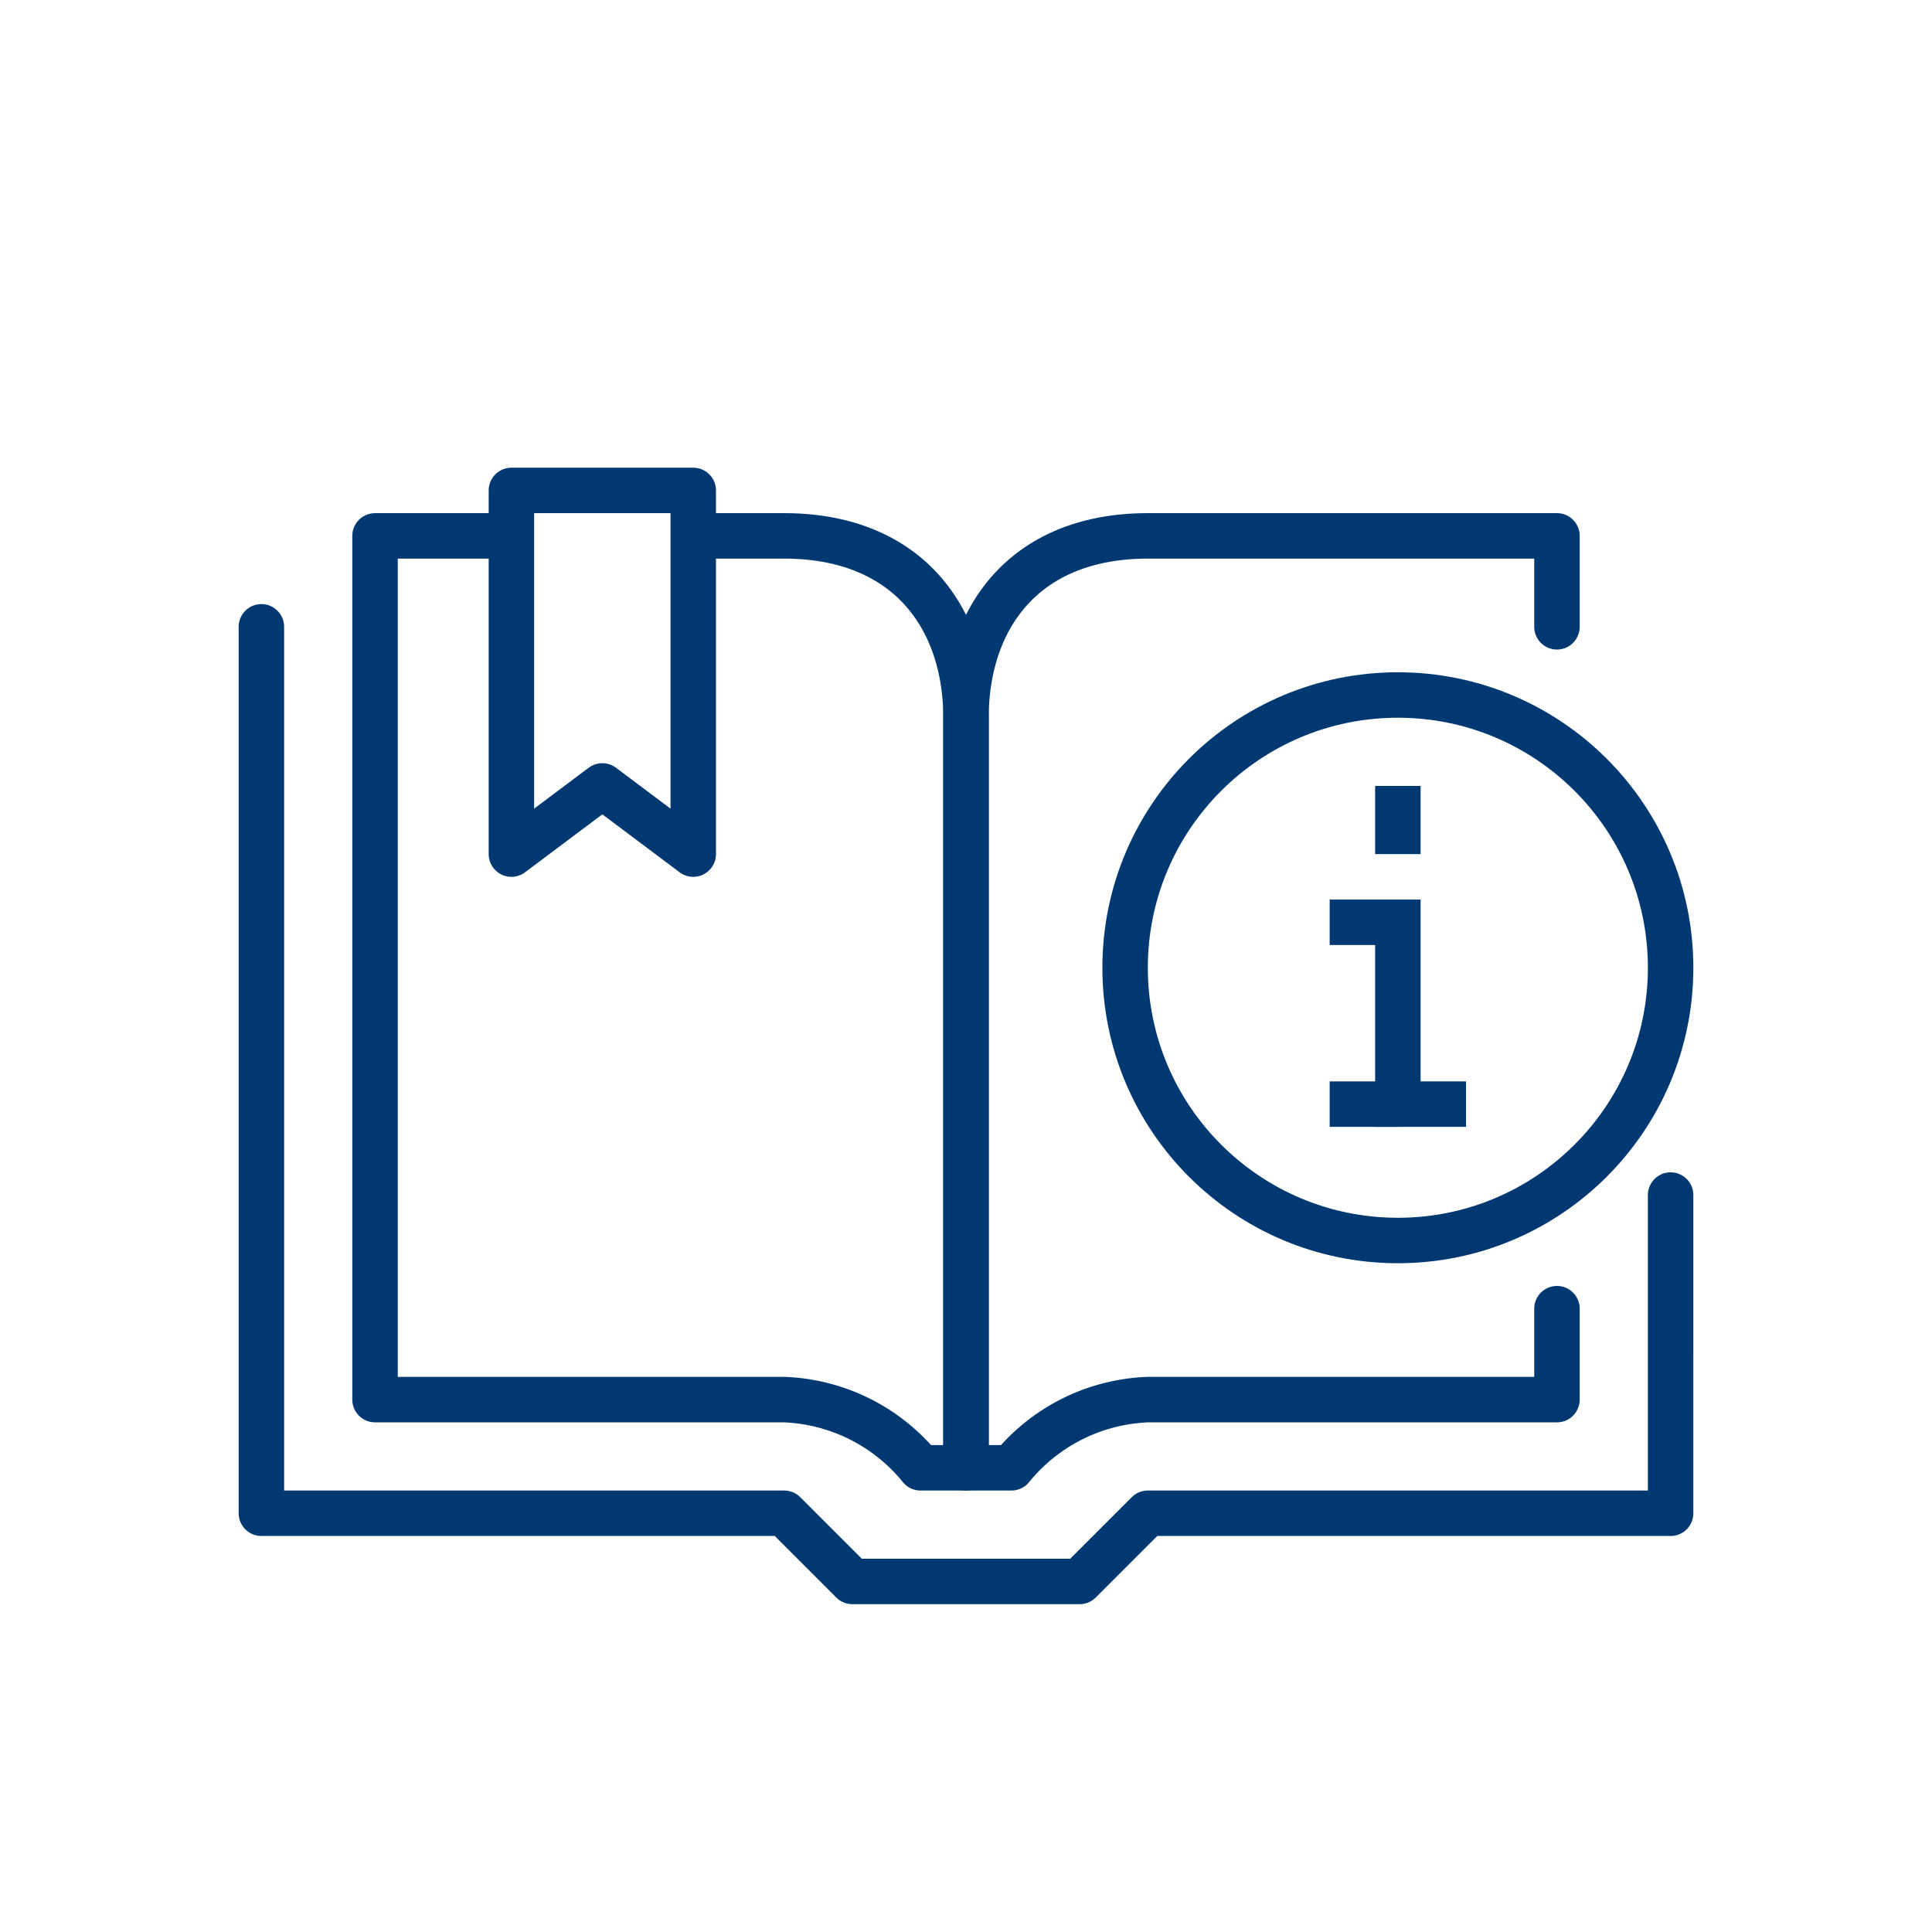
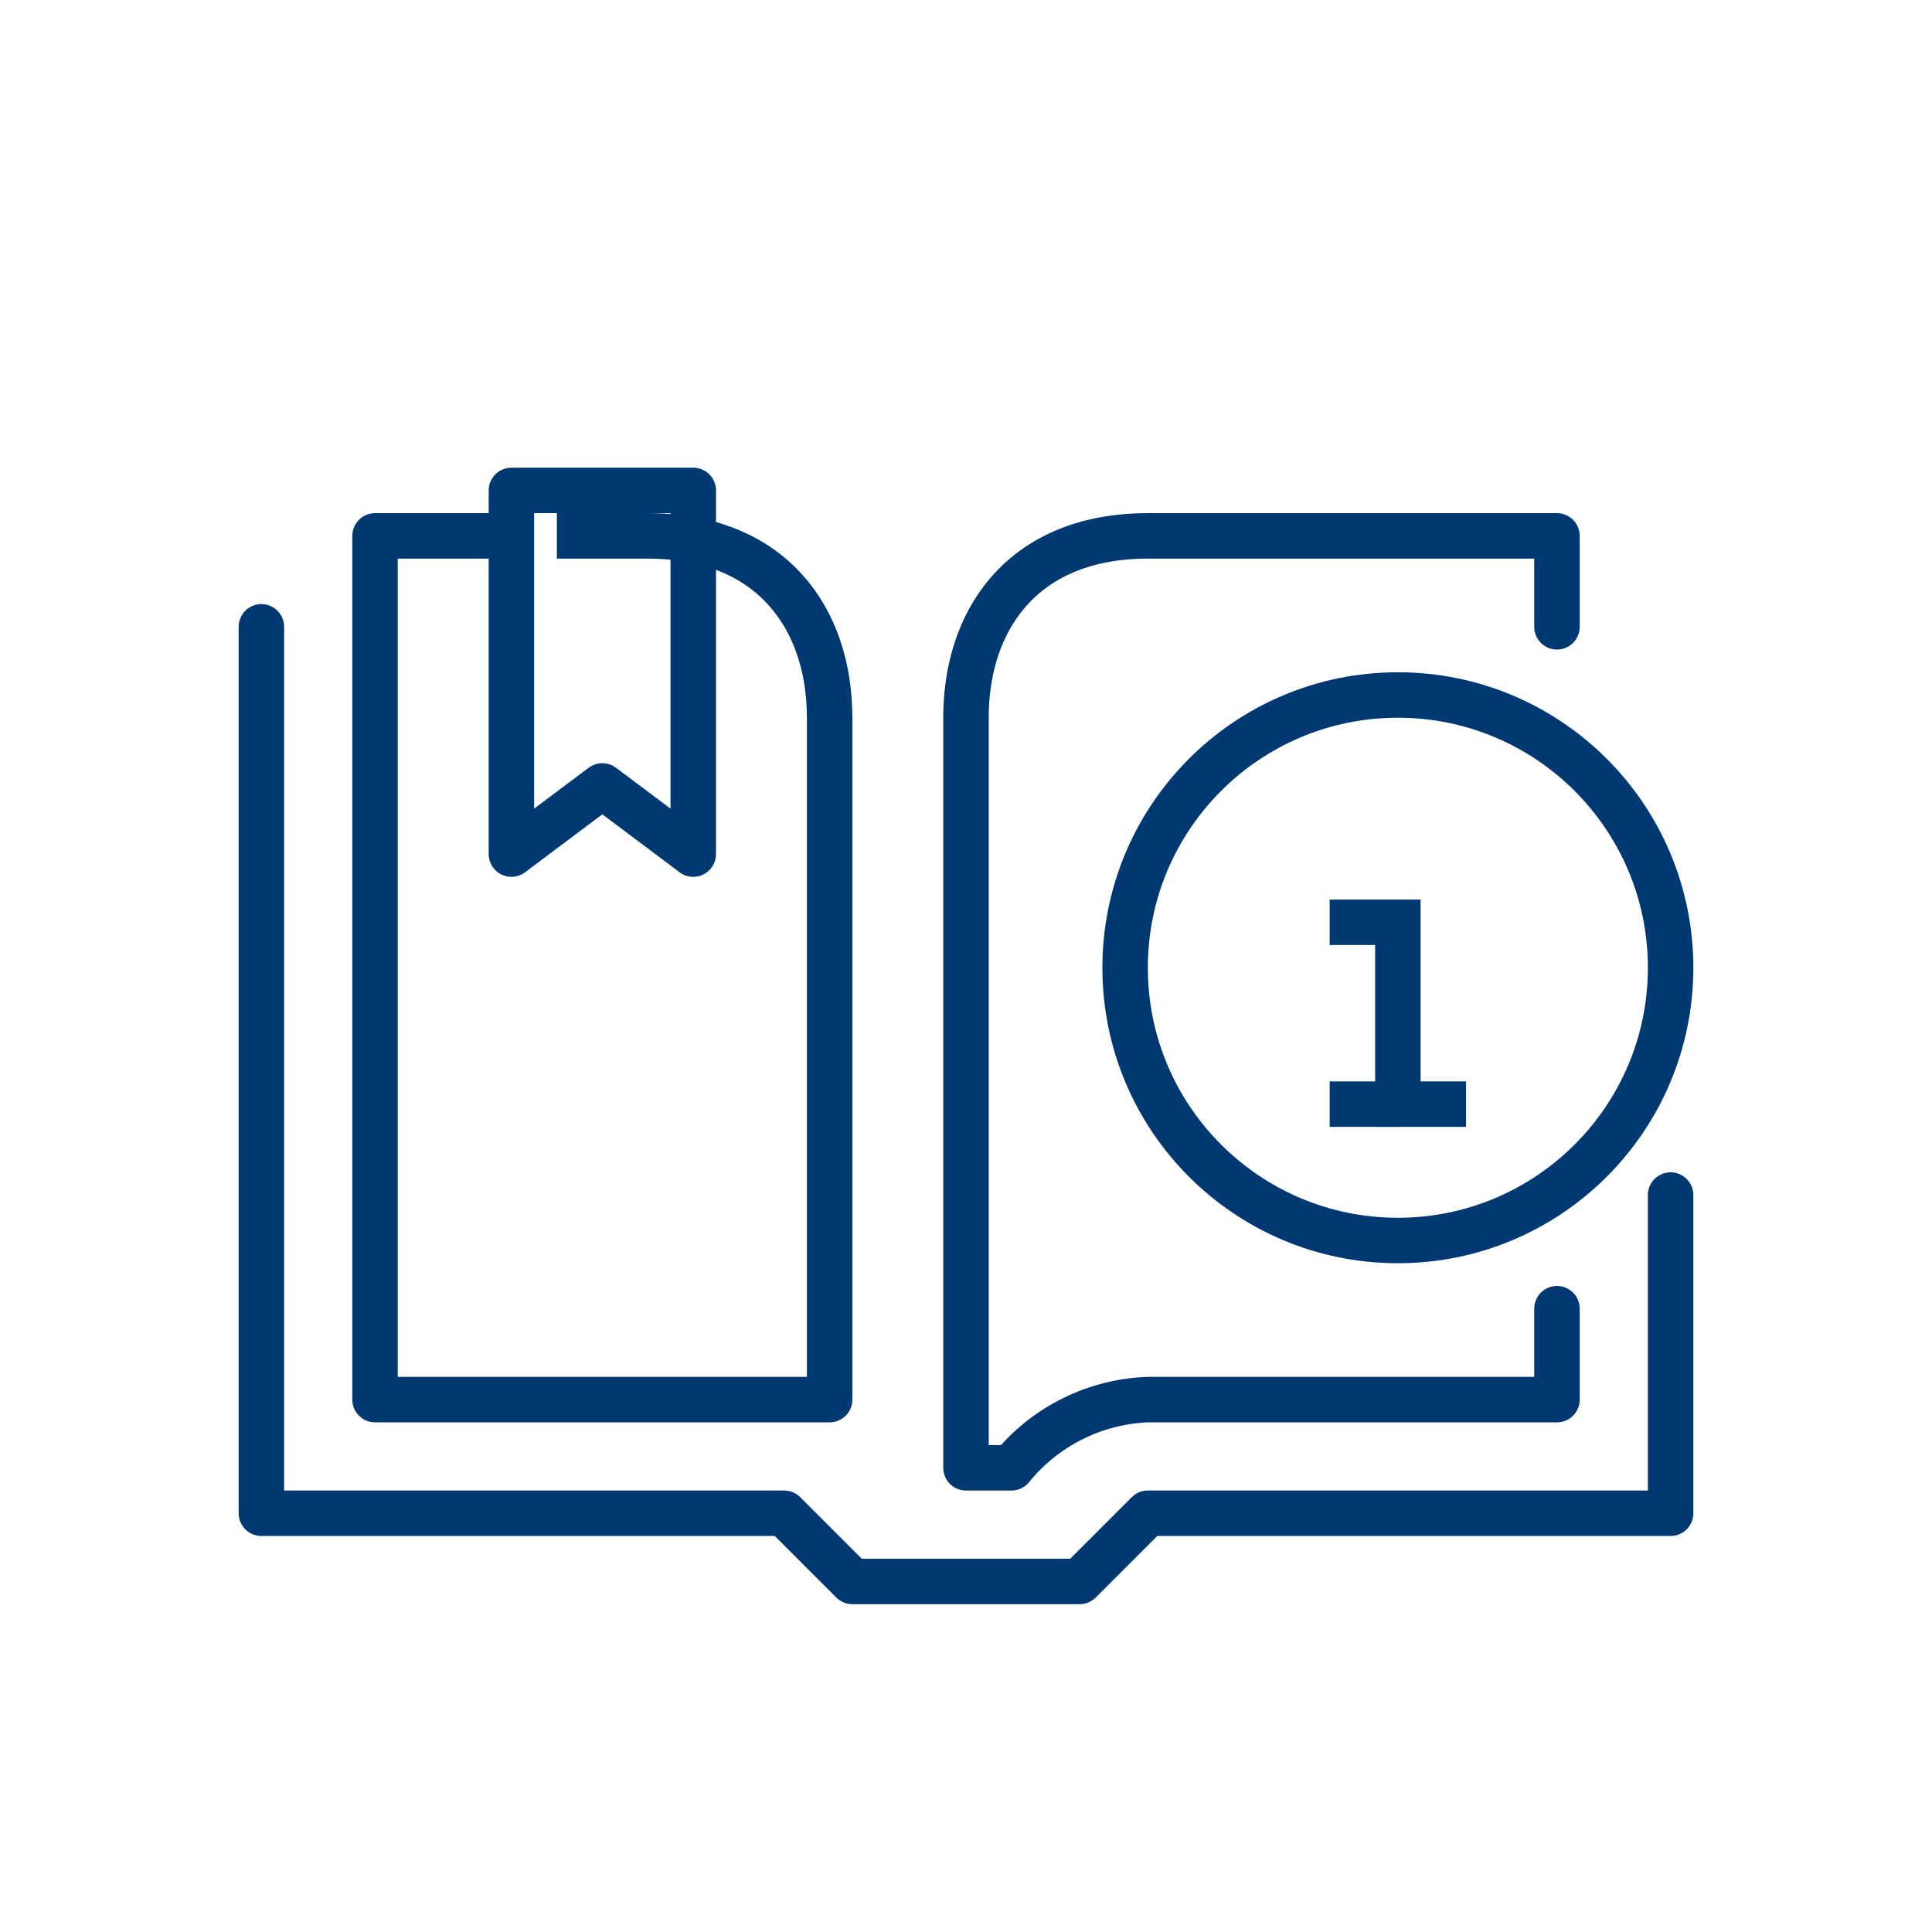
<svg xmlns="http://www.w3.org/2000/svg" width="85" height="85" viewBox="0 0 85 85">
  <g id="icon_faq" transform="translate(-1715 -432)">
    <rect id="사각형_2572" data-name="사각형 2572" width="85" height="85" transform="translate(1715 432)" fill="#fff" />
    <g id="그룹_6711" data-name="그룹 6711" transform="translate(279 202.077)">
      <path id="패스_13203" data-name="패스 13203" d="M398,324v39h23l3,3h10l3-3h23V349" transform="translate(1049.5 -66.5)" fill="none" stroke="#003972" stroke-linecap="round" stroke-linejoin="round" stroke-width="2" />
-       <path id="패스_13204" data-name="패스 13204" d="M409,320h-6v38h18a8.127,8.127,0,0,1,6,3h2V328c0-4.36-2.546-8-8-8h-4" transform="translate(1049.5 -66.5)" fill="none" stroke="#003972" stroke-linejoin="round" stroke-width="2" />
+       <path id="패스_13204" data-name="패스 13204" d="M409,320h-6v38h18h2V328c0-4.36-2.546-8-8-8h-4" transform="translate(1049.5 -66.5)" fill="none" stroke="#003972" stroke-linejoin="round" stroke-width="2" />
      <path id="패스_13205" data-name="패스 13205" d="M455,354v4H437a8.127,8.127,0,0,0-6,3h-2V328c0-4.36,2.546-8,8-8h18v4" transform="translate(1049.5 -66.5)" fill="none" stroke="#003972" stroke-linecap="round" stroke-linejoin="round" stroke-width="2" />
      <path id="패스_13206" data-name="패스 13206" d="M409,334l4-3,4,3V318h-8Z" transform="translate(1049.5 -66.5)" fill="none" stroke="#003972" stroke-linejoin="round" stroke-width="2" />
      <circle id="타원_203" data-name="타원 203" cx="12" cy="12" r="12" transform="translate(1485.5 260.5)" fill="none" stroke="#003972" stroke-linejoin="round" stroke-width="2" />
      <path id="패스_13207" data-name="패스 13207" d="M451,345h-3v-8h-3" transform="translate(1049.5 -66.5)" fill="none" stroke="#003972" stroke-miterlimit="10" stroke-width="2" />
      <line id="선_947" data-name="선 947" x2="3" transform="translate(1494.5 278.5)" fill="none" stroke="#003972" stroke-linejoin="round" stroke-width="2" />
-       <line id="선_948" data-name="선 948" y1="3" transform="translate(1497.5 264.5)" fill="none" stroke="#003972" stroke-linejoin="round" stroke-width="2" />
    </g>
  </g>
</svg>